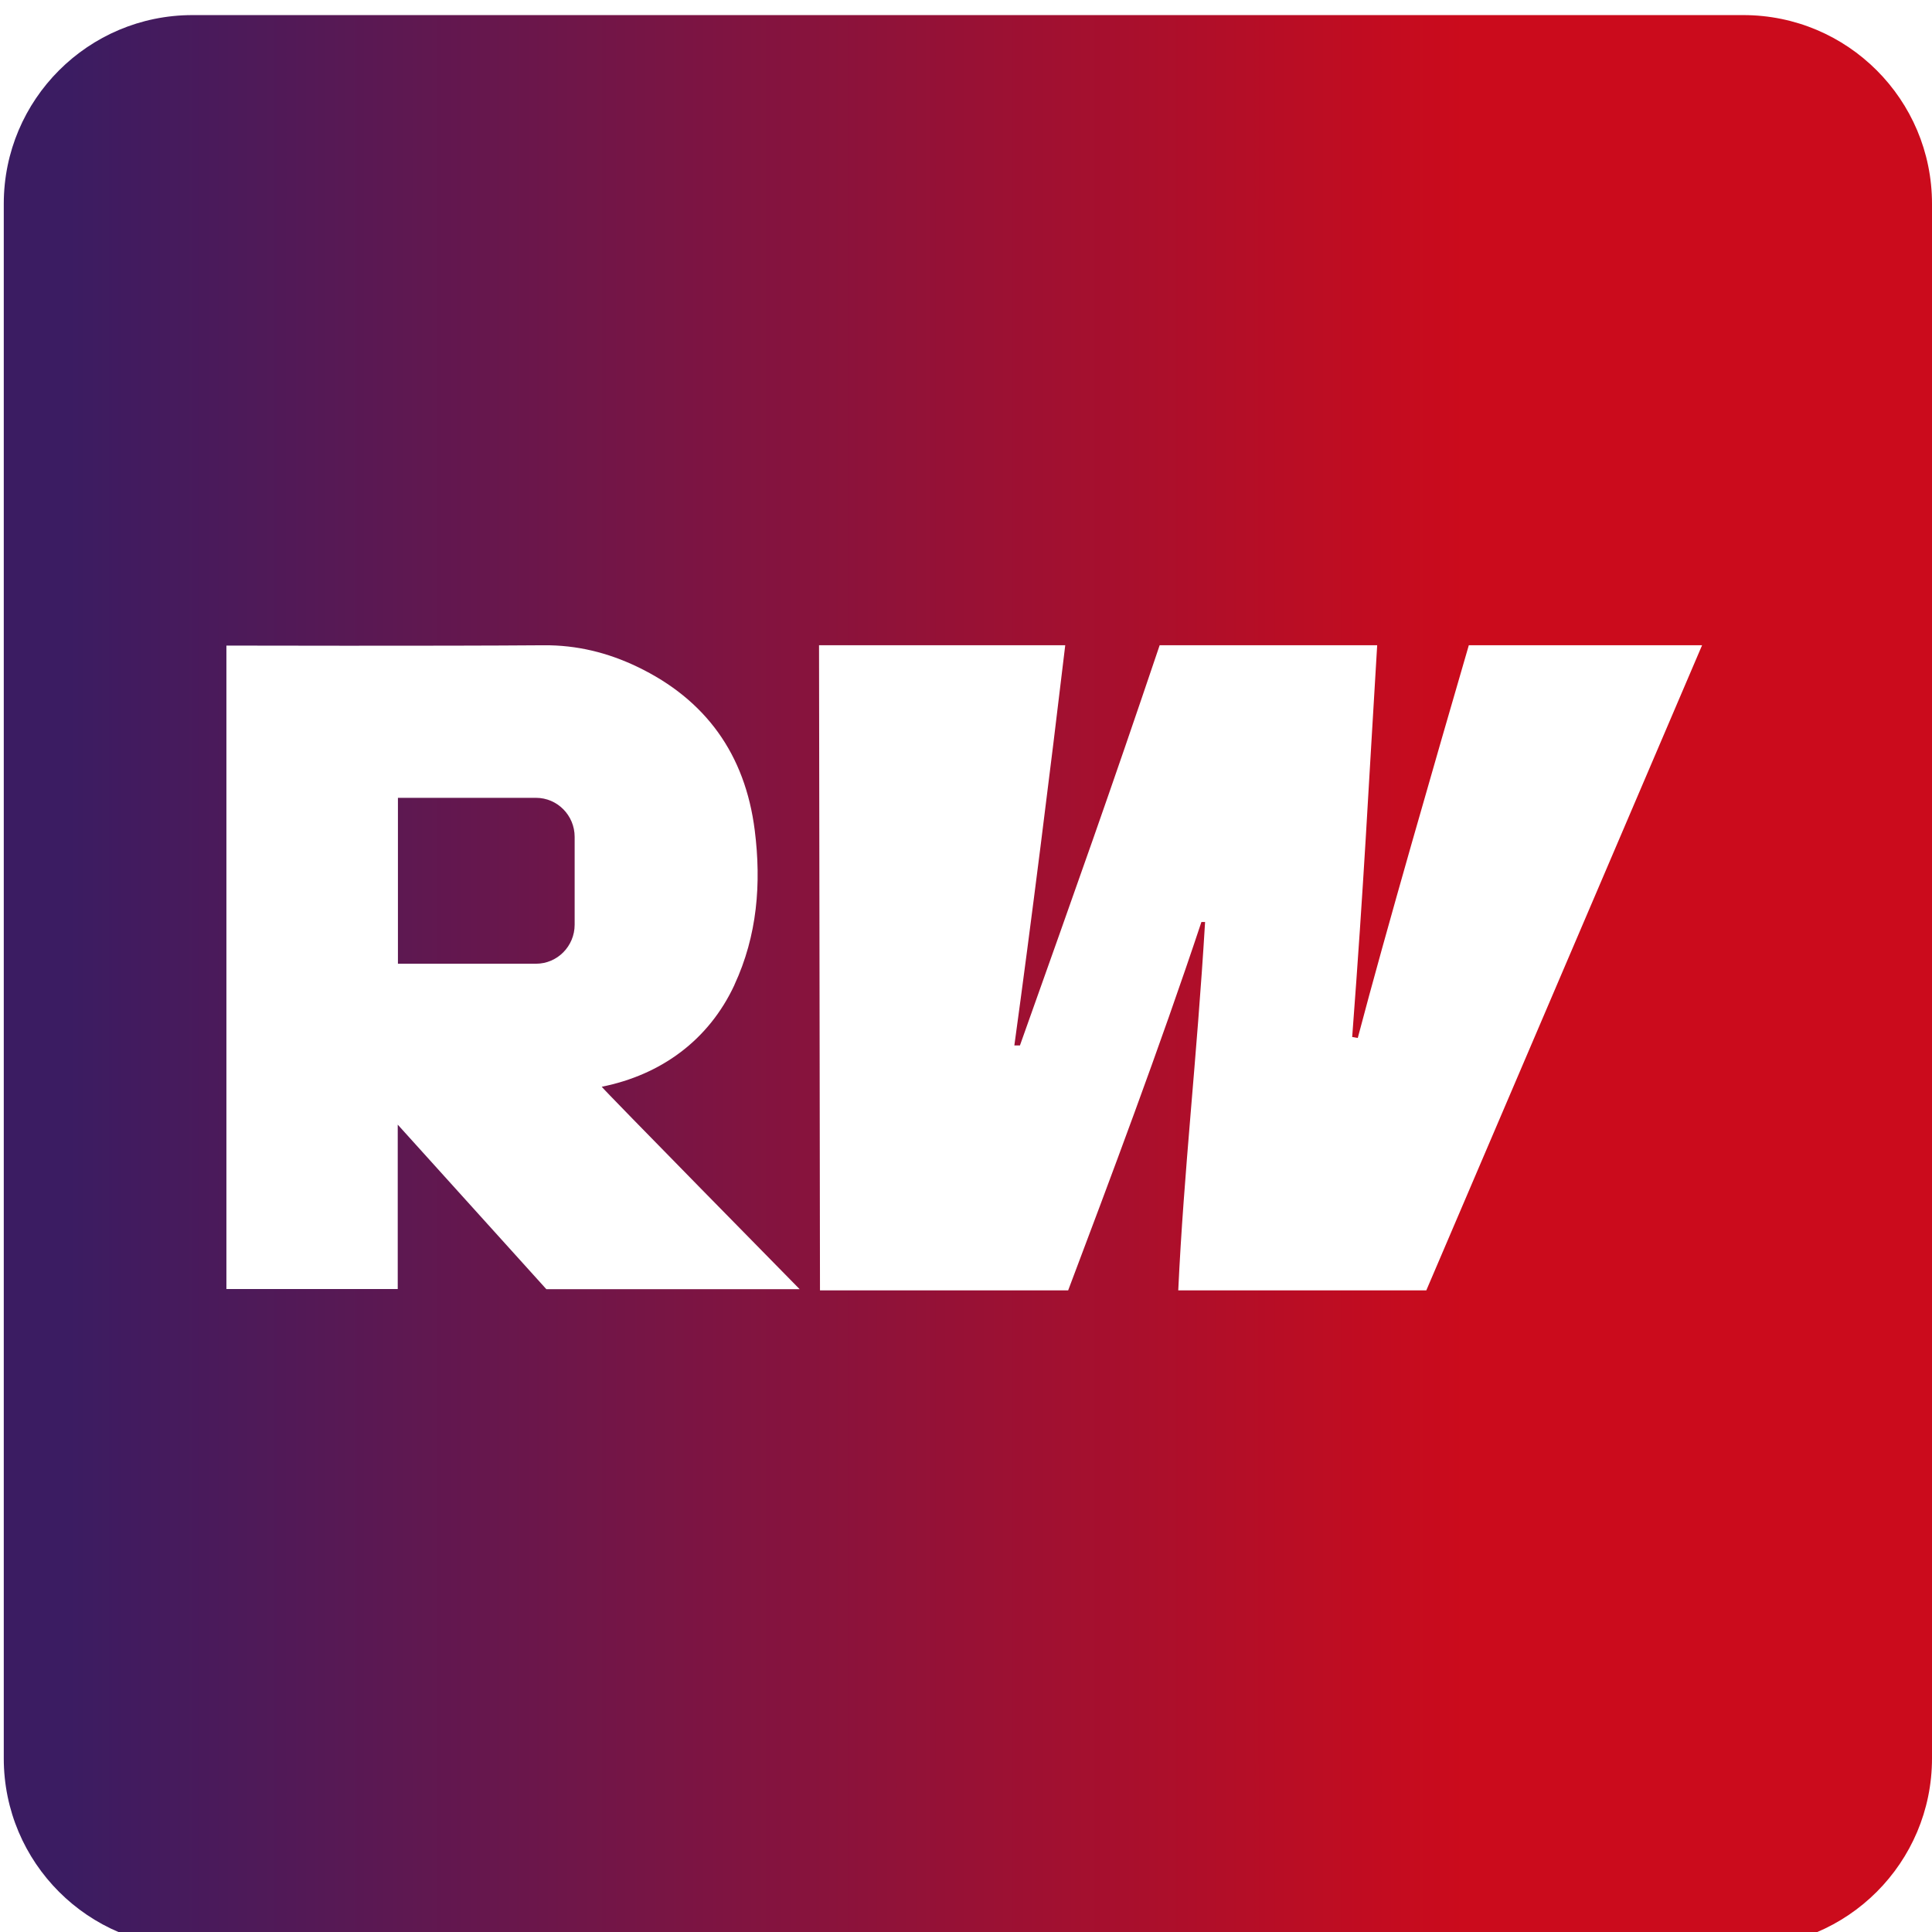
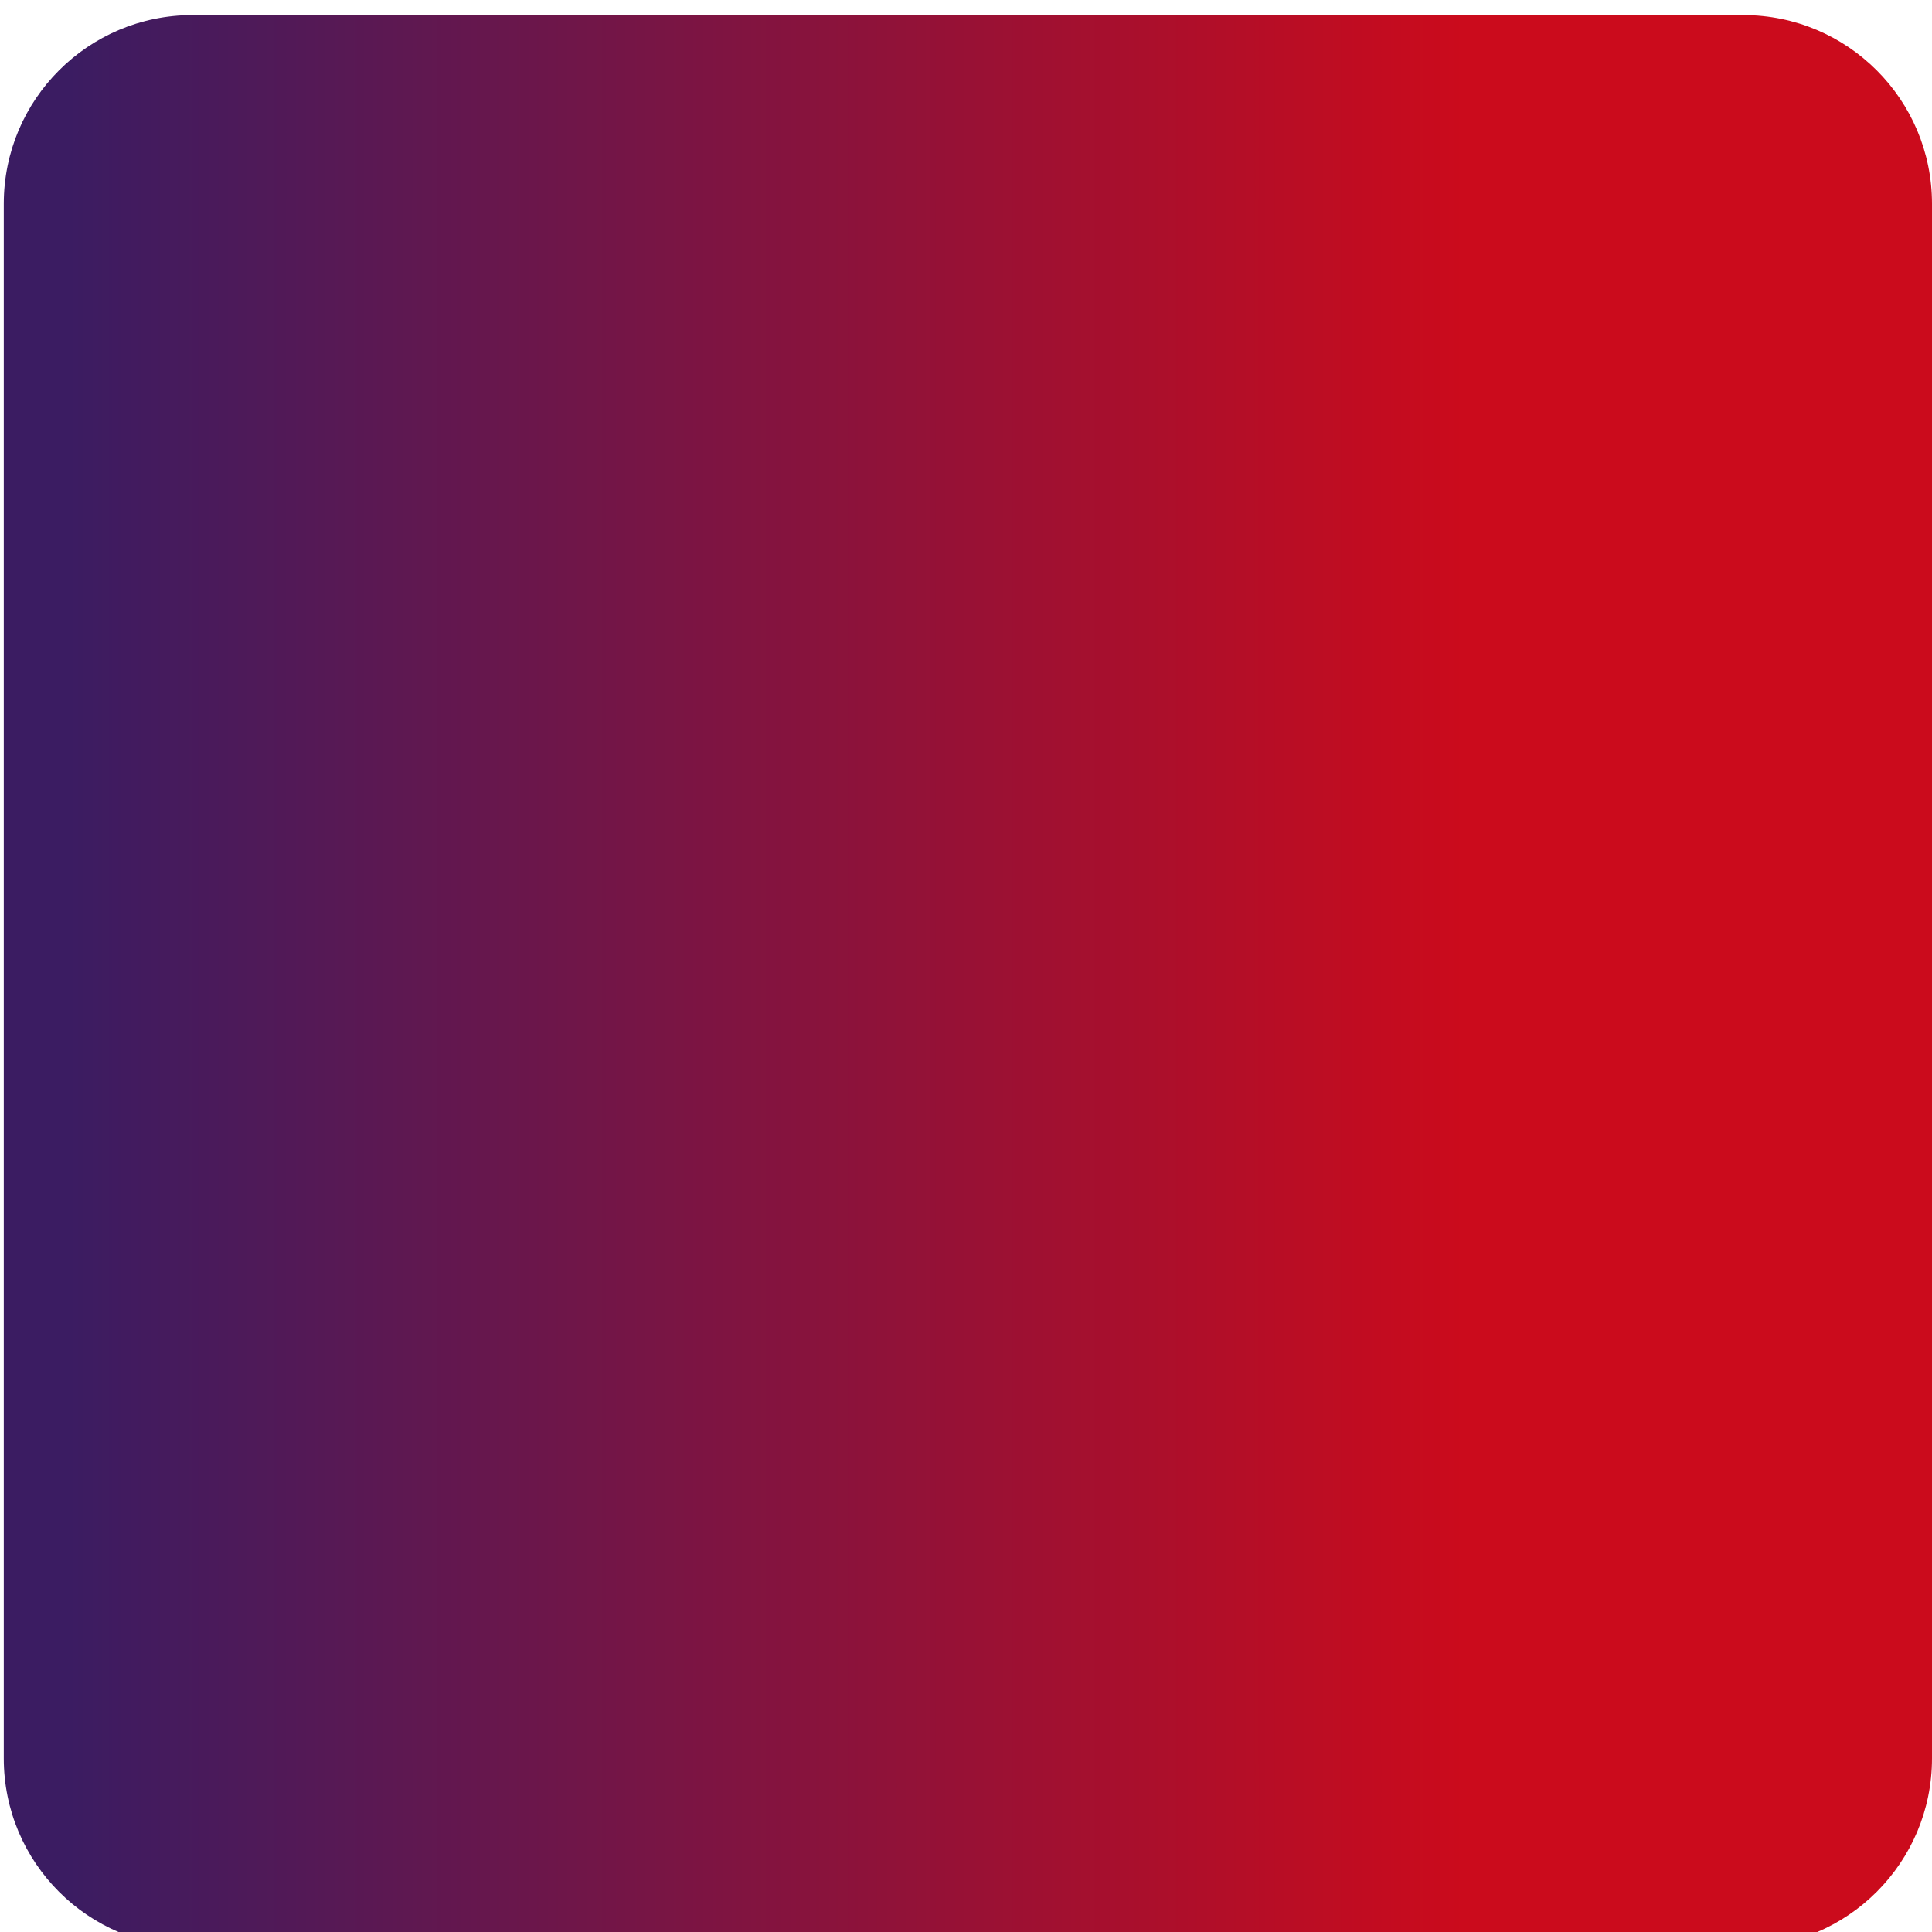
<svg xmlns="http://www.w3.org/2000/svg" width="512" height="512" viewBox="0 0 512 512" fill="none">
  <g clip-path="url(#clip0_4_2)">
    <g filter="url(#filter0_d_4_2)">
      <path d="M462 0H51C23.386 0 1 22.386 1 50V462C1 489.614 23.386 512 51 512H462C489.614 512 512 489.614 512 462V50C512 22.386 489.614 0 462 0Z" fill="url(#paint0_linear_4_2)" />
    </g>
-     <path d="M217.304 341.968L217.051 171H282.299C278.383 203.957 273.218 245.085 268.813 277.057H270.293C286.233 232.208 293.598 211.636 307.32 171H364.967C362.514 211.143 361.536 232.701 358.344 274.814L359.824 275.069C367.189 247.073 380.676 200.492 389.251 171H451.067L377.982 341.968H312.249C313.729 310.252 317.16 281.015 319.361 244.338H318.387C307.354 277.533 294.104 312.732 283.071 341.968H217.338H217.304Z" fill="white" />
-     <path d="M152.288 245.053C152.288 250.761 147.697 255.398 142.047 255.398H105.455V211.433H142.047C147.697 211.433 152.288 216.071 152.288 221.779V245.053ZM194.632 260.988C200.685 247.958 201.795 234.129 200.013 220.029C197.473 199.898 187.014 185.39 168.869 176.693C161.066 172.955 152.893 170.933 144.082 171.002C116.789 171.222 60 171.086 60 171.086V341.613H105.404V298.039L144.788 341.647H211.919C211.919 341.647 159.217 288.049 159.469 287.998C175.192 284.856 187.838 275.631 194.632 261.022" fill="white" />
  </g>
  <defs>
    <filter id="filter0_d_4_2" x="-3" y="0" width="519" height="520" filterUnits="userSpaceOnUse" color-interpolation-filters="sRGB">
      <feFlood flood-opacity="0" result="BackgroundImageFix" />
      <feColorMatrix in="SourceAlpha" type="matrix" values="0 0 0 0 0 0 0 0 0 0 0 0 0 0 0 0 0 0 127 0" result="hardAlpha" />
      <feOffset dy="4" />
      <feGaussianBlur stdDeviation="2" />
      <feComposite in2="hardAlpha" operator="out" />
      <feColorMatrix type="matrix" values="0 0 0 0 0 0 0 0 0 0 0 0 0 0 0 0 0 0 0.25 0" />
      <feBlend mode="normal" in2="BackgroundImageFix" result="effect1_dropShadow_4_2" />
      <feBlend mode="normal" in="SourceGraphic" in2="effect1_dropShadow_4_2" result="shape" />
    </filter>
    <linearGradient id="paint0_linear_4_2" x1="-108.5" y1="256" x2="512" y2="256" gradientUnits="userSpaceOnUse">
      <stop offset="0.204" stop-color="#3B1C62" />
      <stop offset="0.8" stop-color="#CB0B1C" />
    </linearGradient>
    <clipPath id="clip0_4_2">
      <rect width="512" height="512" fill="white" />
    </clipPath>
  </defs>
</svg>